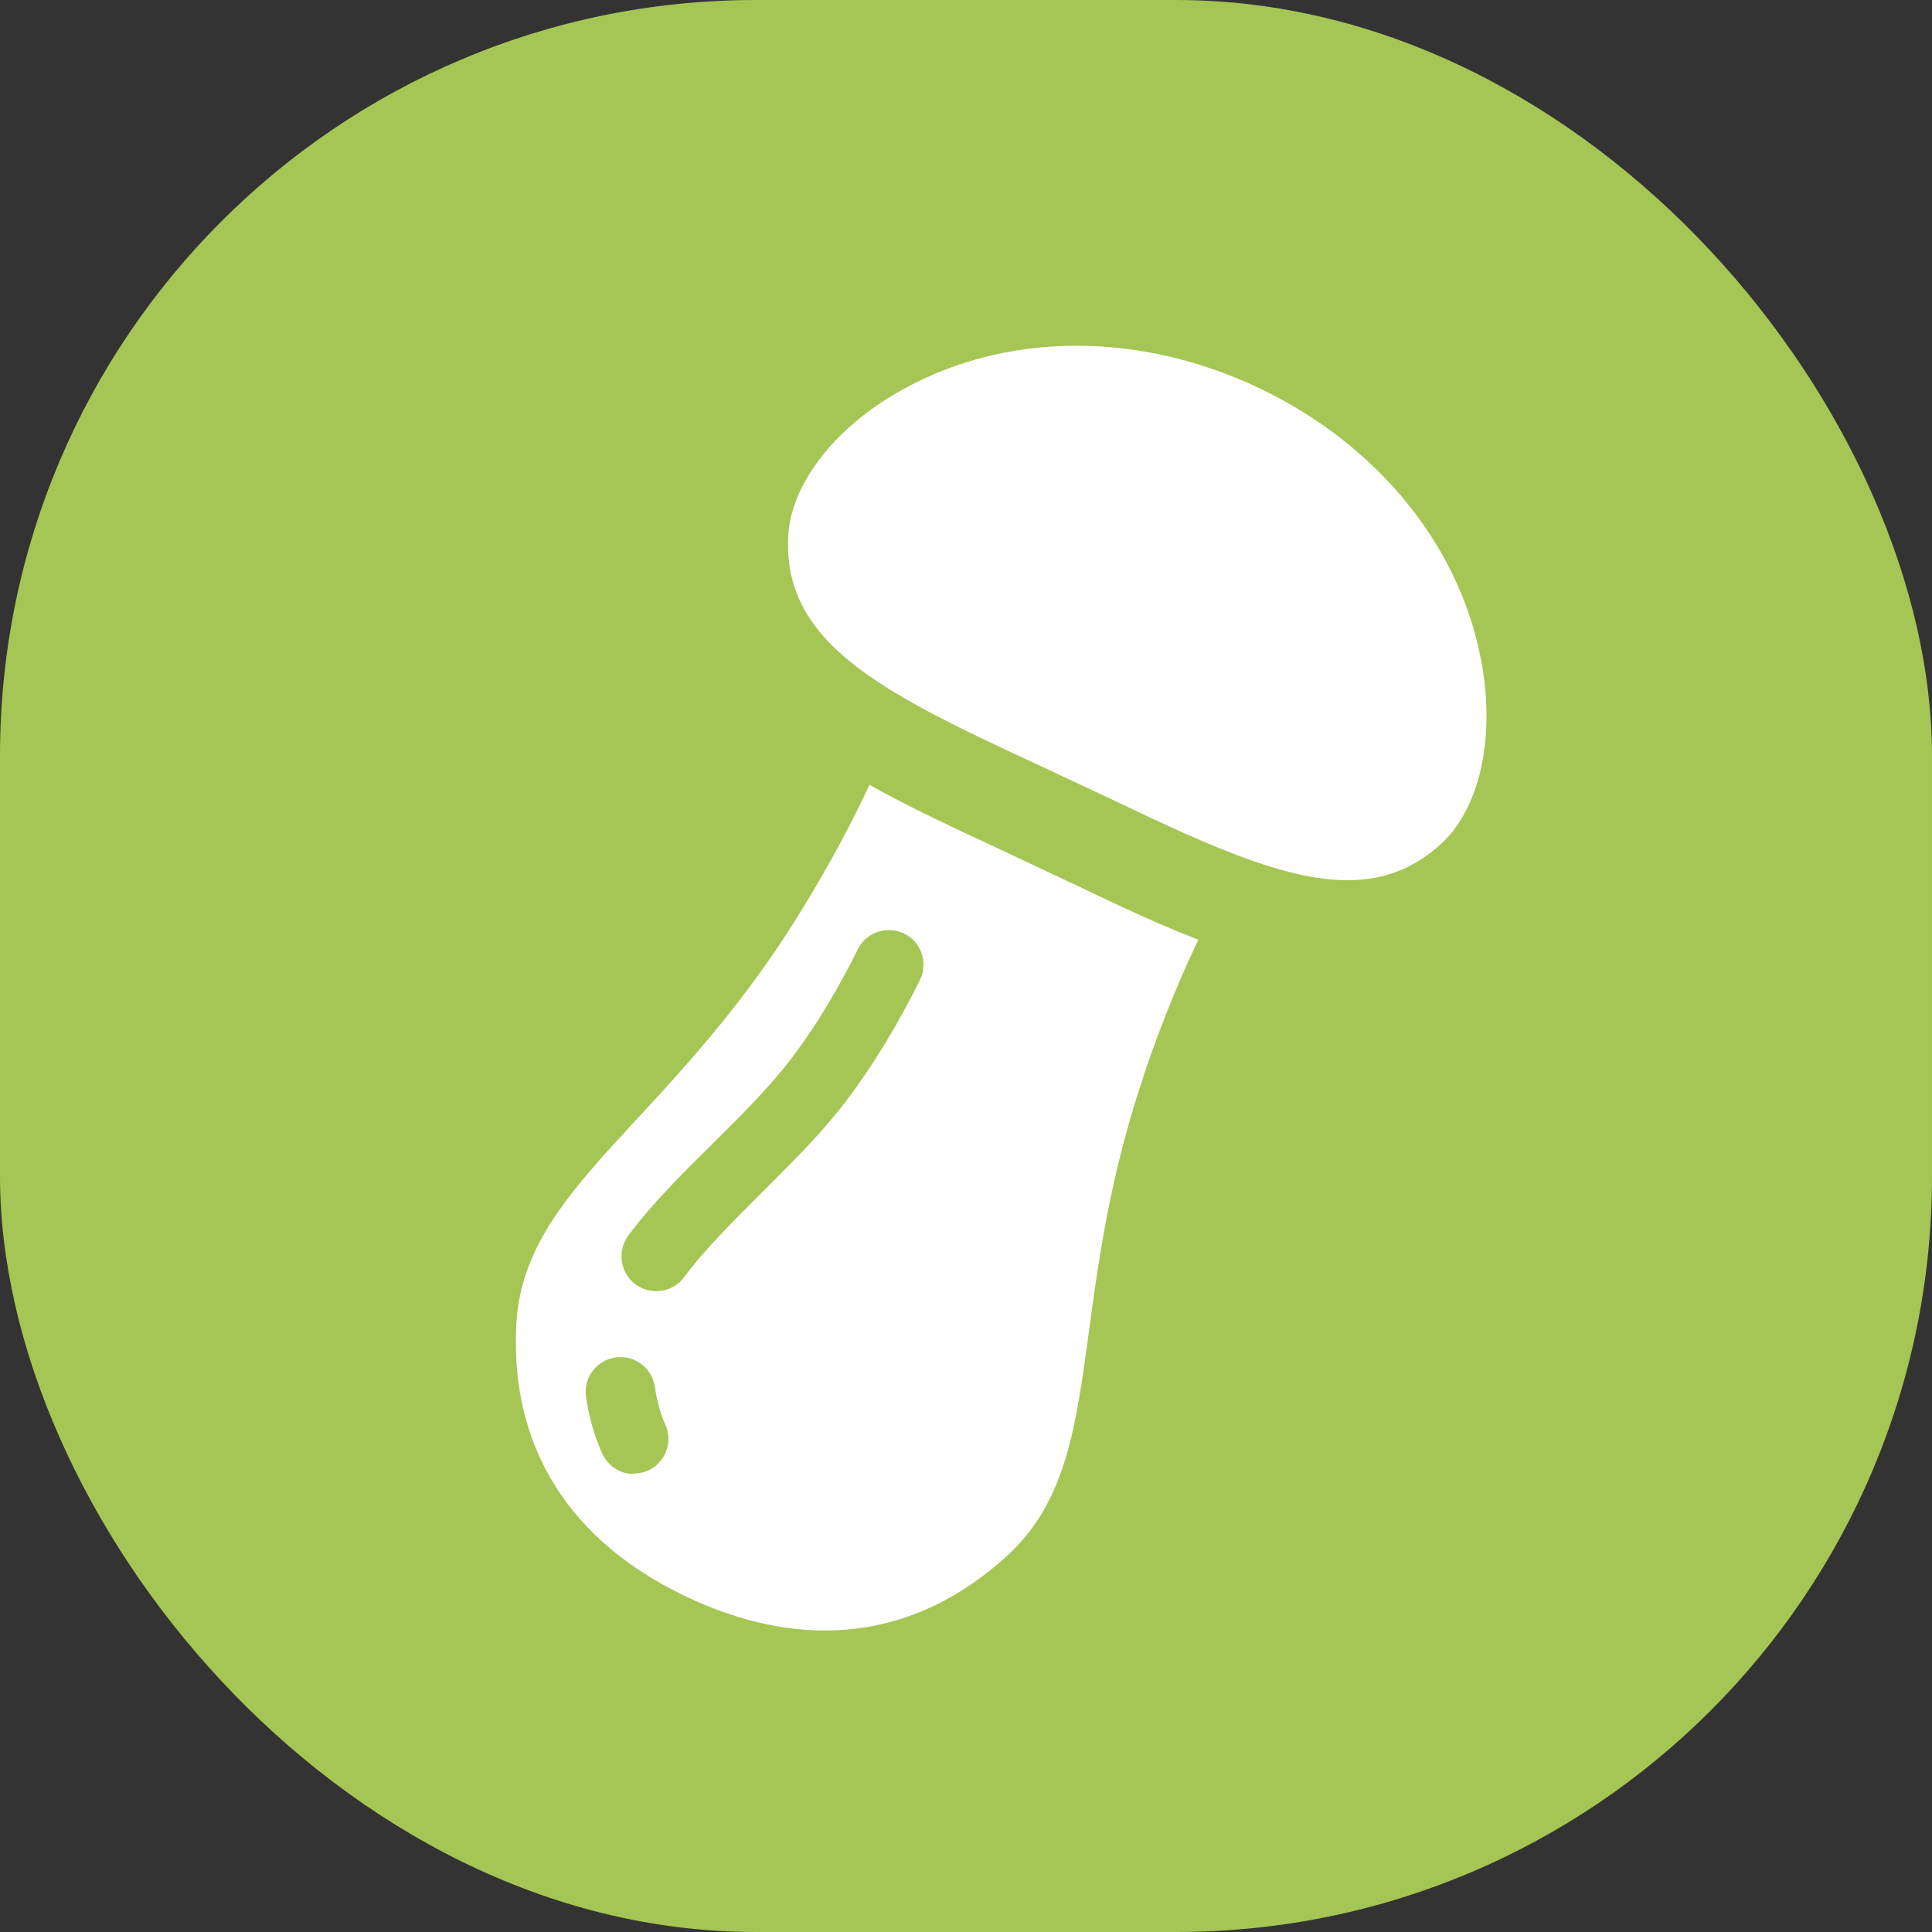
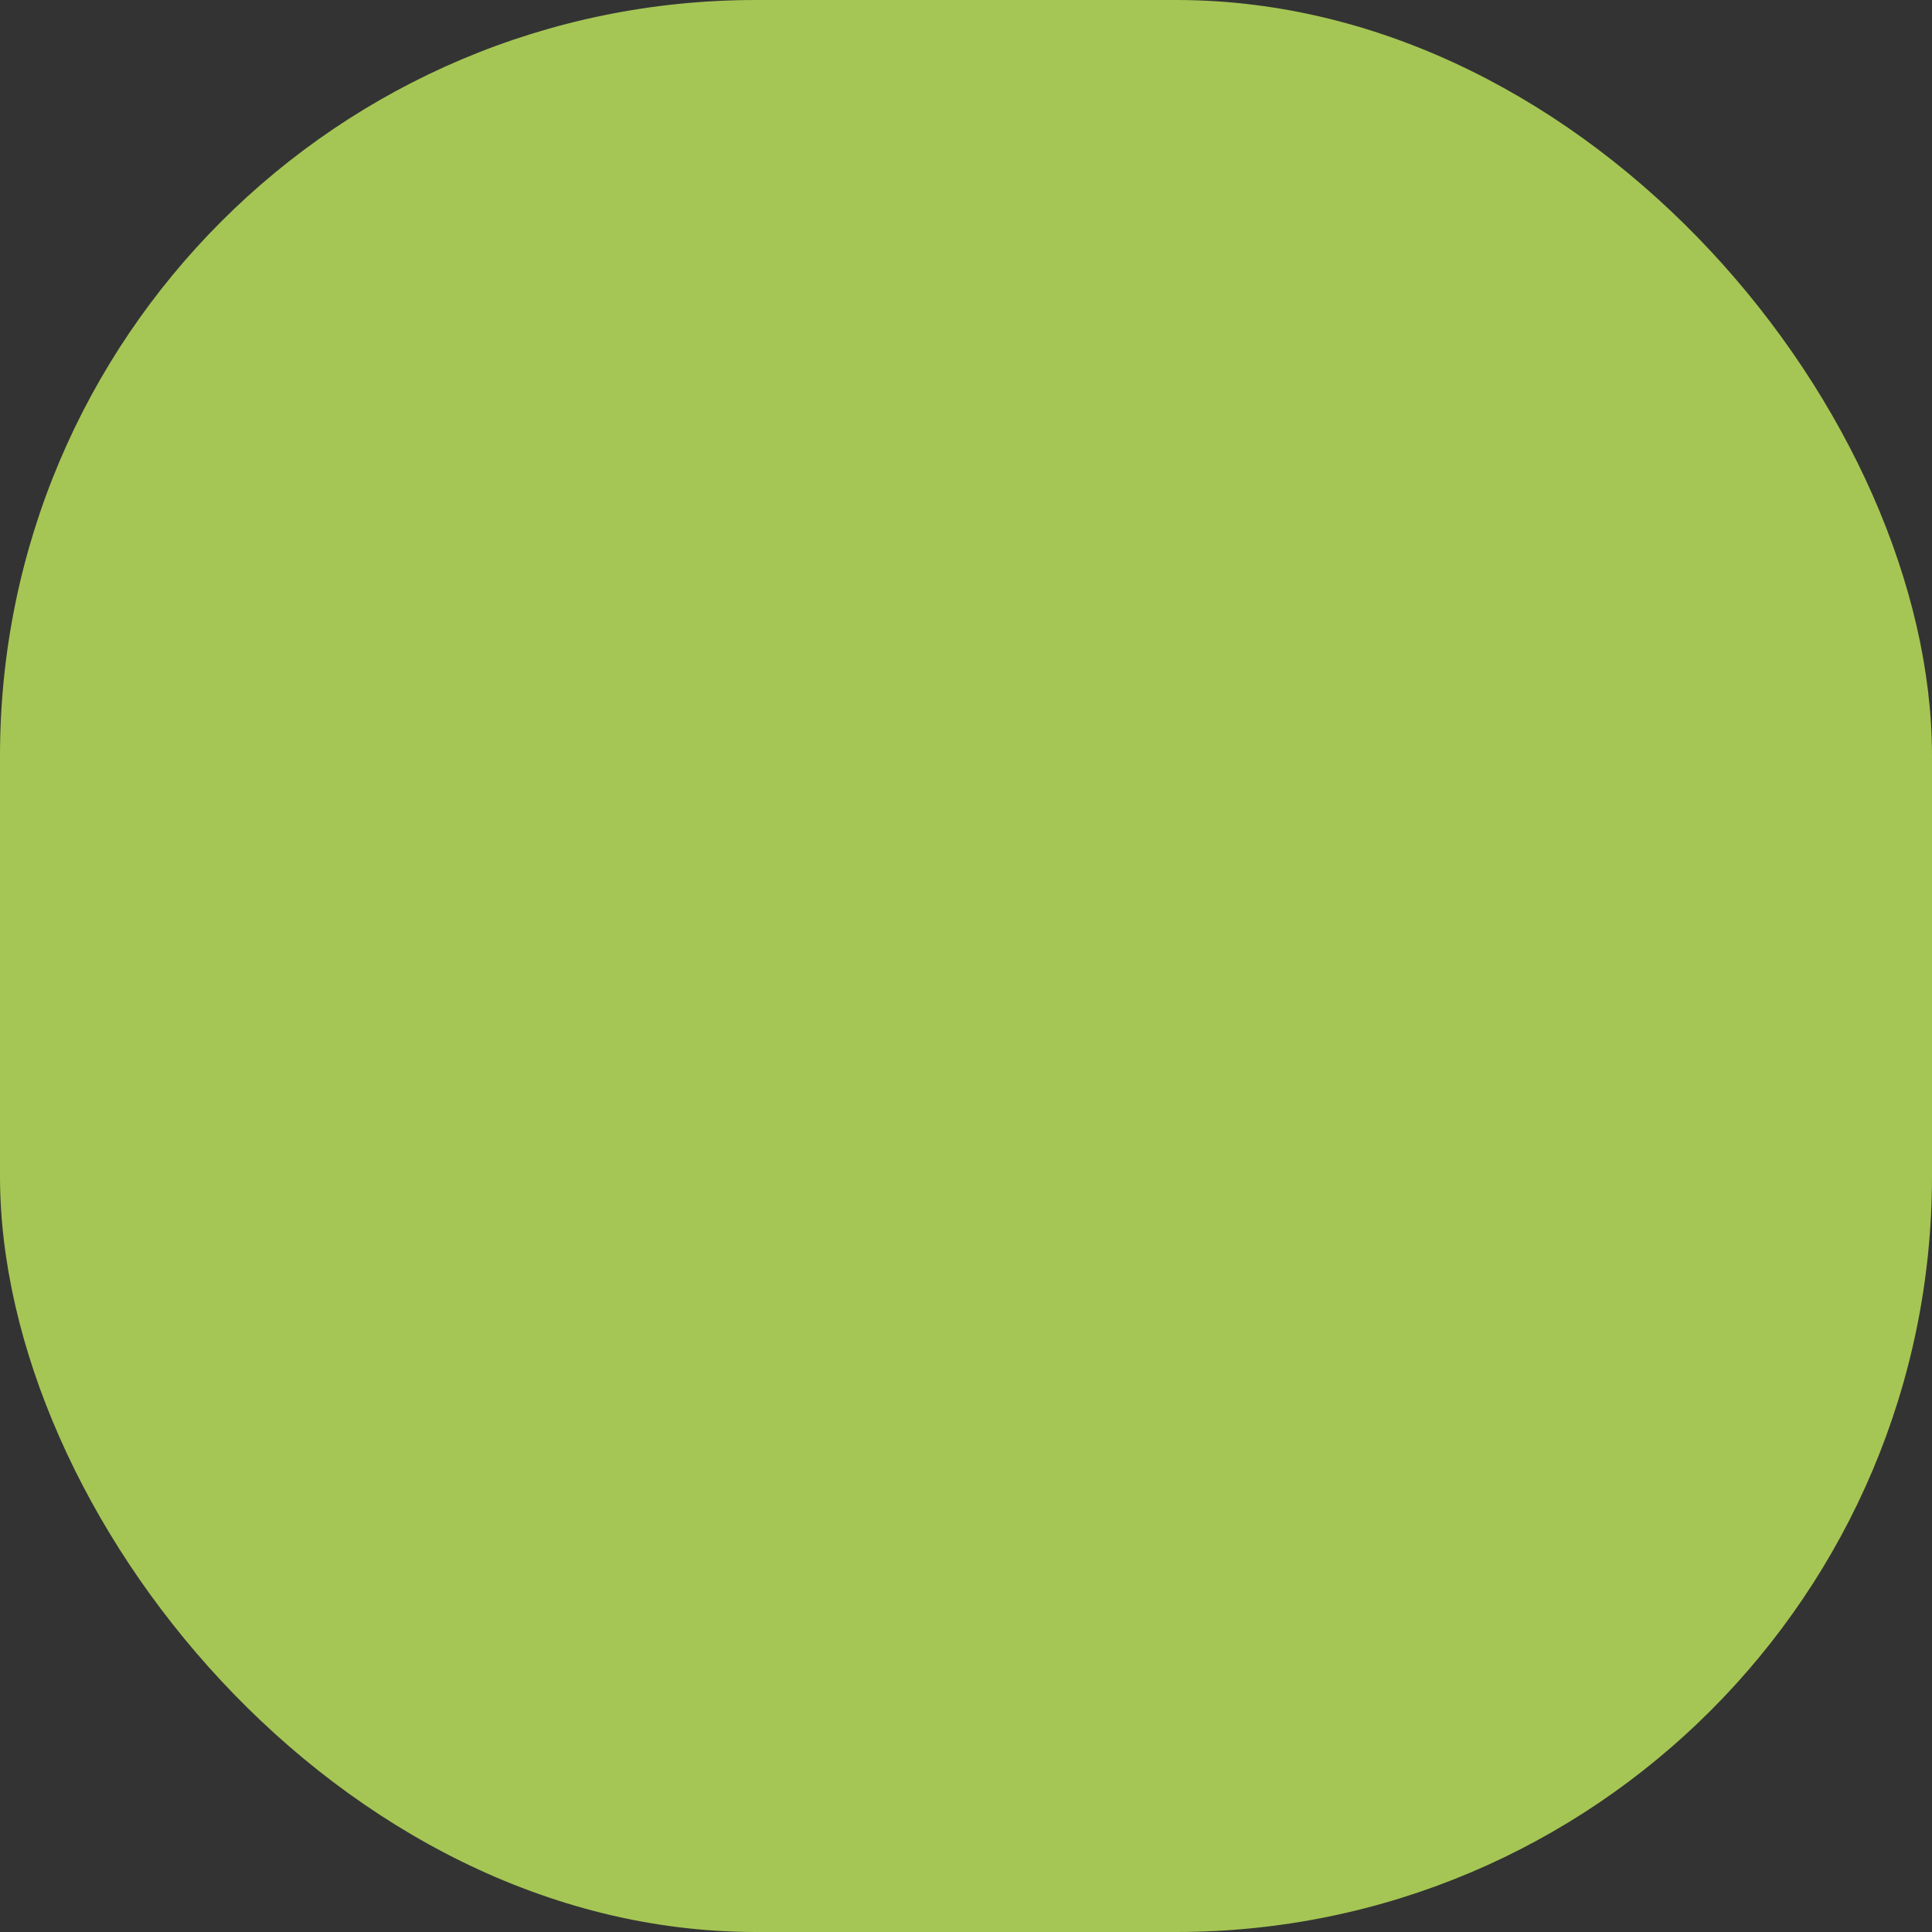
<svg xmlns="http://www.w3.org/2000/svg" id="_レイヤー_2" viewBox="0 0 50.74 50.74">
  <rect x="0" y="0" width="50.74" height="50.74" fill="#333333" stroke="none" />
  <defs>
    <style>.cls-1{fill:#fff;}.cls-2{fill:#a5c654;}</style>
  </defs>
  <g id="_レイヤー_1-2">
    <g>
      <rect class="cls-2" width="50.74" height="50.74" rx="19.85" ry="19.85" />
      <g>
-         <path class="cls-1" d="M30.02,28.29c2.08-6.15,4.37-7.92,4.37-7.92,0,0,0-3.23-3.8-5.03-3.8-1.79-6.29,.27-6.29,.27,0,0,.1,2.89-3.32,8.41-3.42,5.52-7.23,7.15-7.42,10.77-.18,3.62,1.8,5.89,4.5,7.16,2.7,1.27,5.71,1.35,8.39-1.09,2.67-2.45,1.5-6.43,3.58-12.58Z" />
        <g>
-           <path class="cls-1" d="M33.54,9.07c-7.13-3.36-13.84,.9-14.05,4.94-.21,4.04,3.86,5.57,8.15,7.59,4.29,2.02,8.06,4.19,11.05,1.45,2.98-2.74,1.99-10.62-5.15-13.98Z" />
-           <path class="cls-2" d="M35.44,25.56c-2.35,0-4.85-1.2-7.3-2.37l-2.04-.96c-3.96-1.84-8.06-3.74-7.83-8.28,.11-2.14,1.59-4.26,3.96-5.68,3.44-2.06,7.86-2.17,11.83-.3,3.97,1.87,6.7,5.35,7.3,9.3,.42,2.73-.28,5.22-1.85,6.67-1.27,1.17-2.64,1.61-4.07,1.61Zm-7.17-16.48c-1.71,0-3.36,.43-4.79,1.28-1.65,.98-2.71,2.41-2.78,3.72-.14,2.76,2.35,4.06,6.42,5.94l2.07,.97c4.05,1.94,6.64,3.03,8.67,1.16,.96-.89,1.38-2.62,1.09-4.51-.48-3.16-2.7-5.95-5.93-7.47-1.55-.73-3.18-1.09-4.75-1.09Z" />
-         </g>
+           </g>
        <g>
-           <path class="cls-2" d="M16.64,38.71c-.33,0-.64-.18-.8-.49-.03-.06-.32-.64-.45-1.54-.07-.5,.28-.96,.78-1.03,.5-.07,.96,.28,1.03,.78,.08,.58,.26,.95,.26,.95,.22,.45,.04,1-.4,1.22-.13,.07-.28,.1-.42,.1Z" />
-           <path class="cls-2" d="M17.23,33.91c-.19,0-.38-.06-.54-.18-.4-.3-.49-.87-.19-1.28,.61-.82,1.42-1.63,2.21-2.41,.67-.66,1.36-1.35,1.9-2.02,.82-1.02,1.5-2.24,1.92-3.09,.22-.45,.77-.63,1.22-.41,.45,.22,.63,.77,.41,1.22-.46,.93-1.21,2.27-2.13,3.42-.6,.75-1.33,1.47-2.03,2.17-.77,.77-1.51,1.5-2.03,2.21-.18,.24-.45,.37-.73,.37Z" />
-         </g>
+           </g>
      </g>
    </g>
  </g>
</svg>